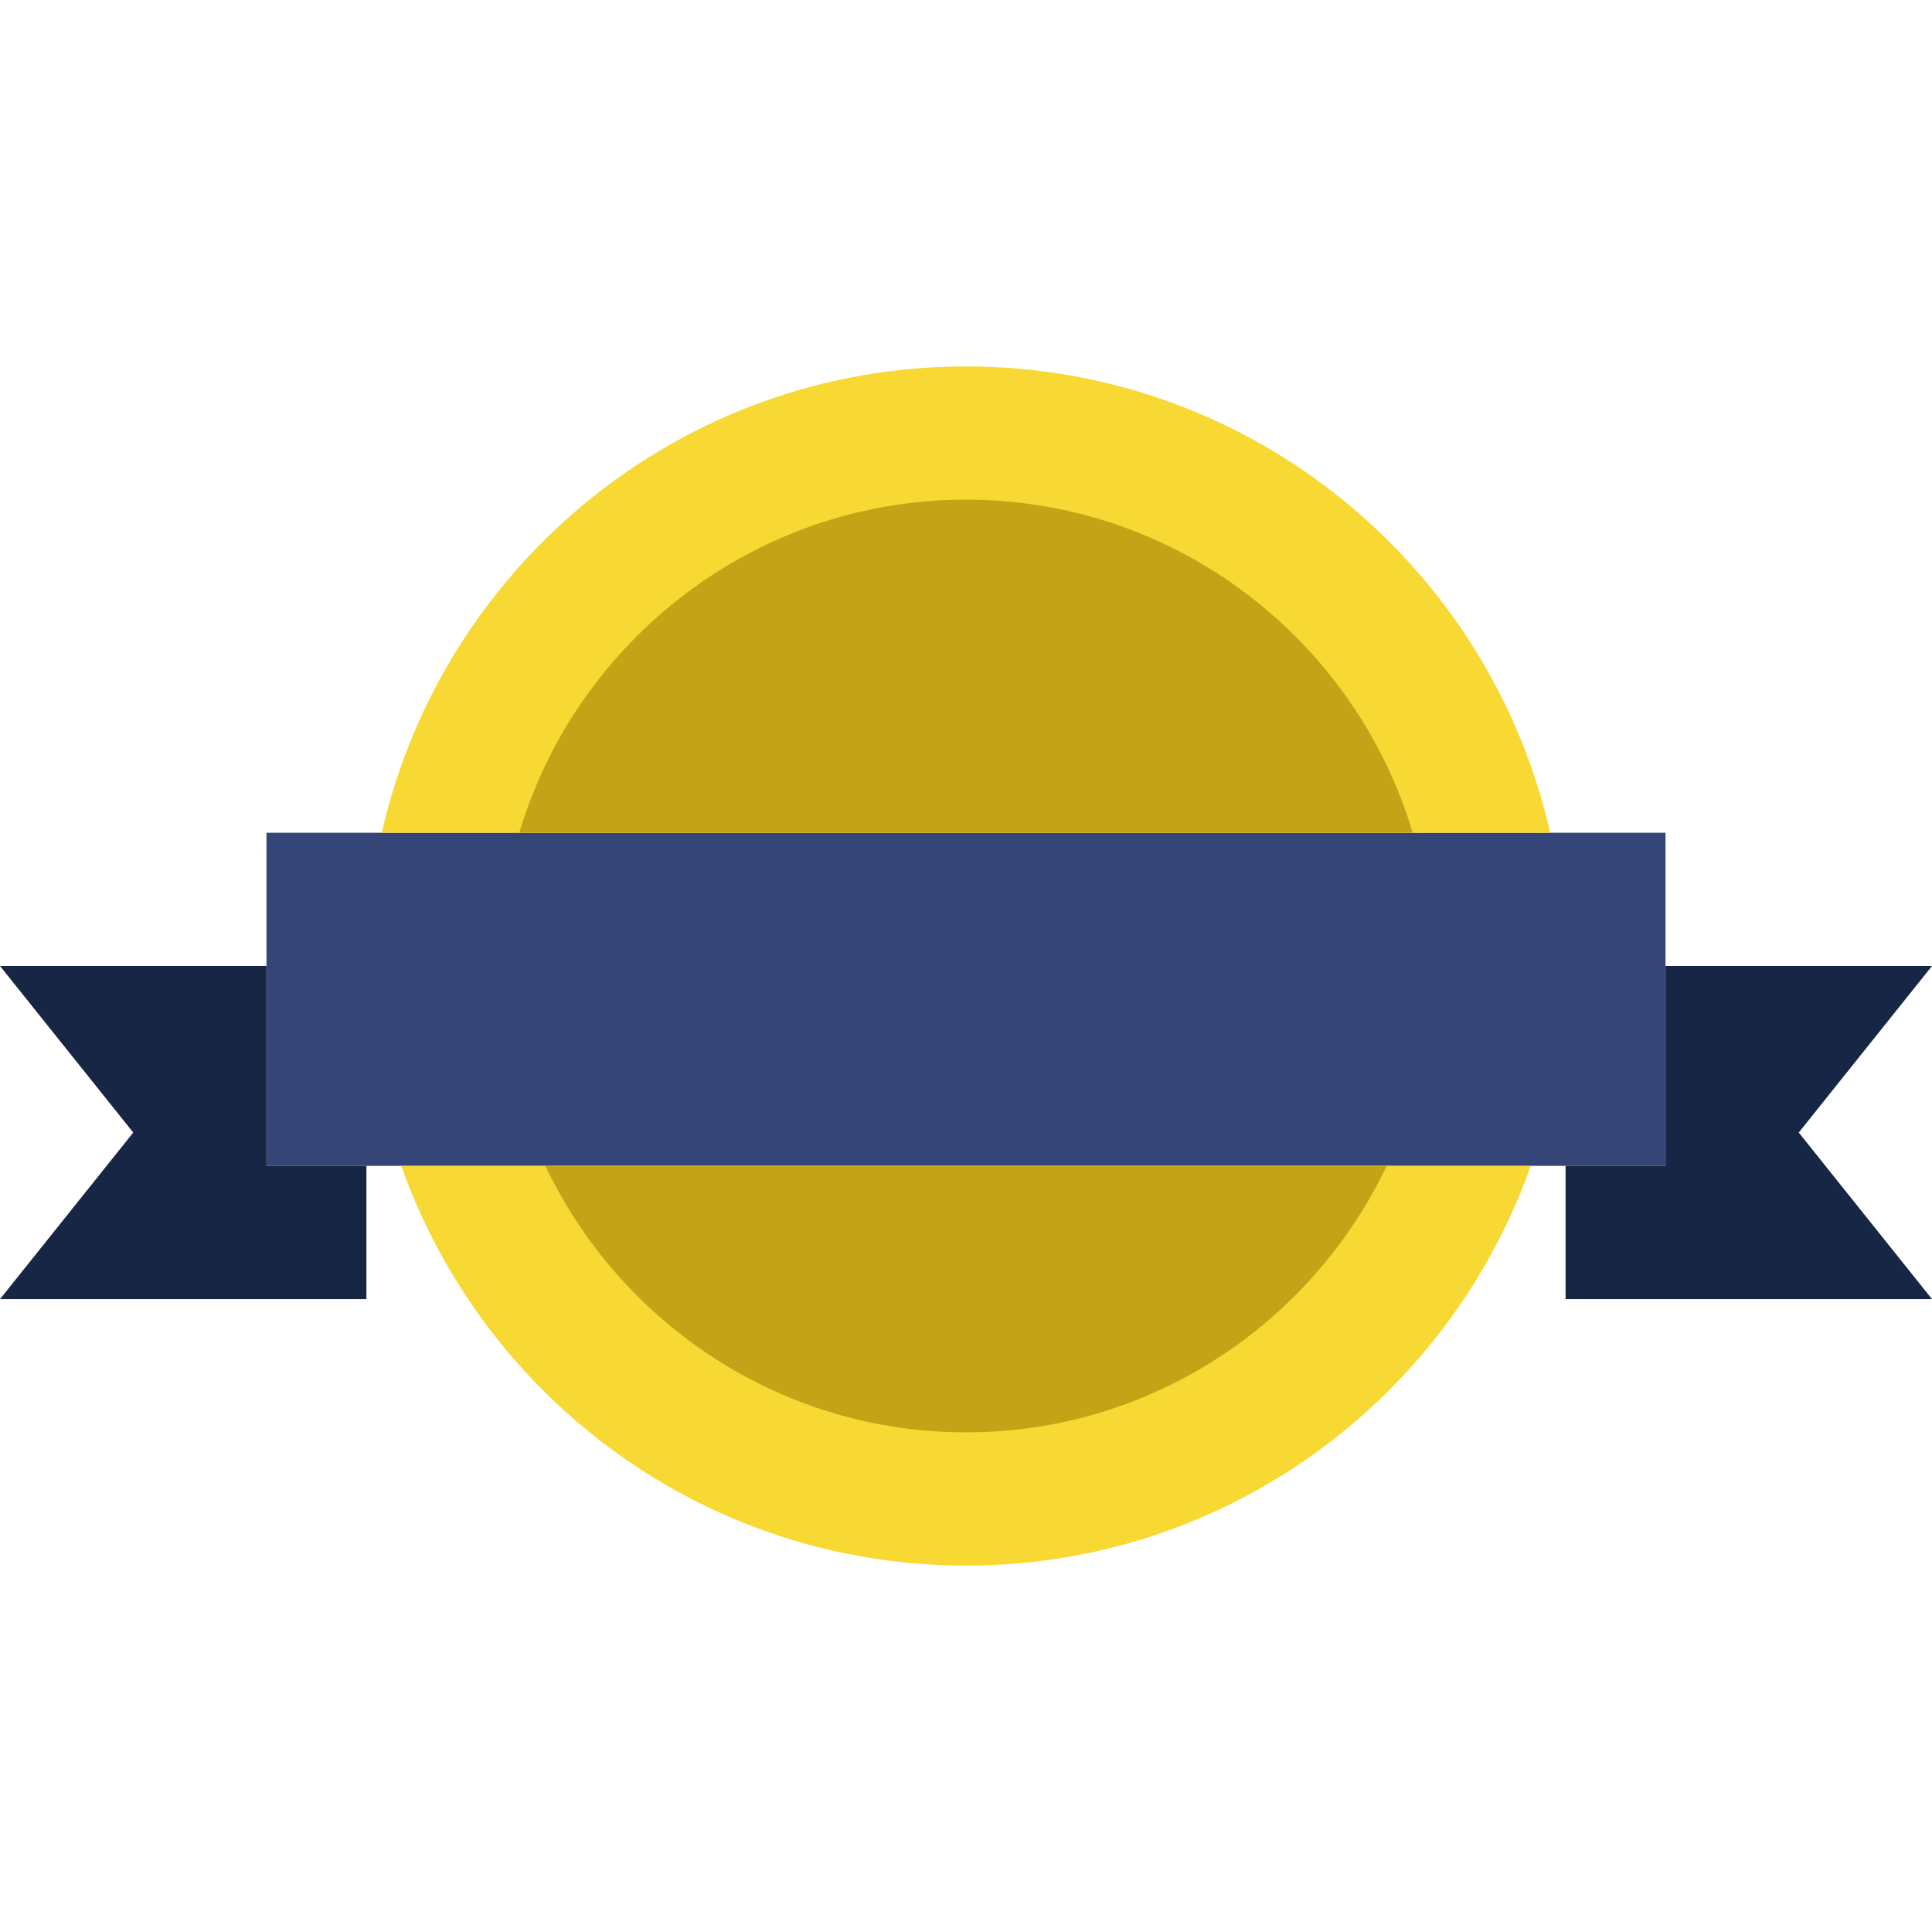
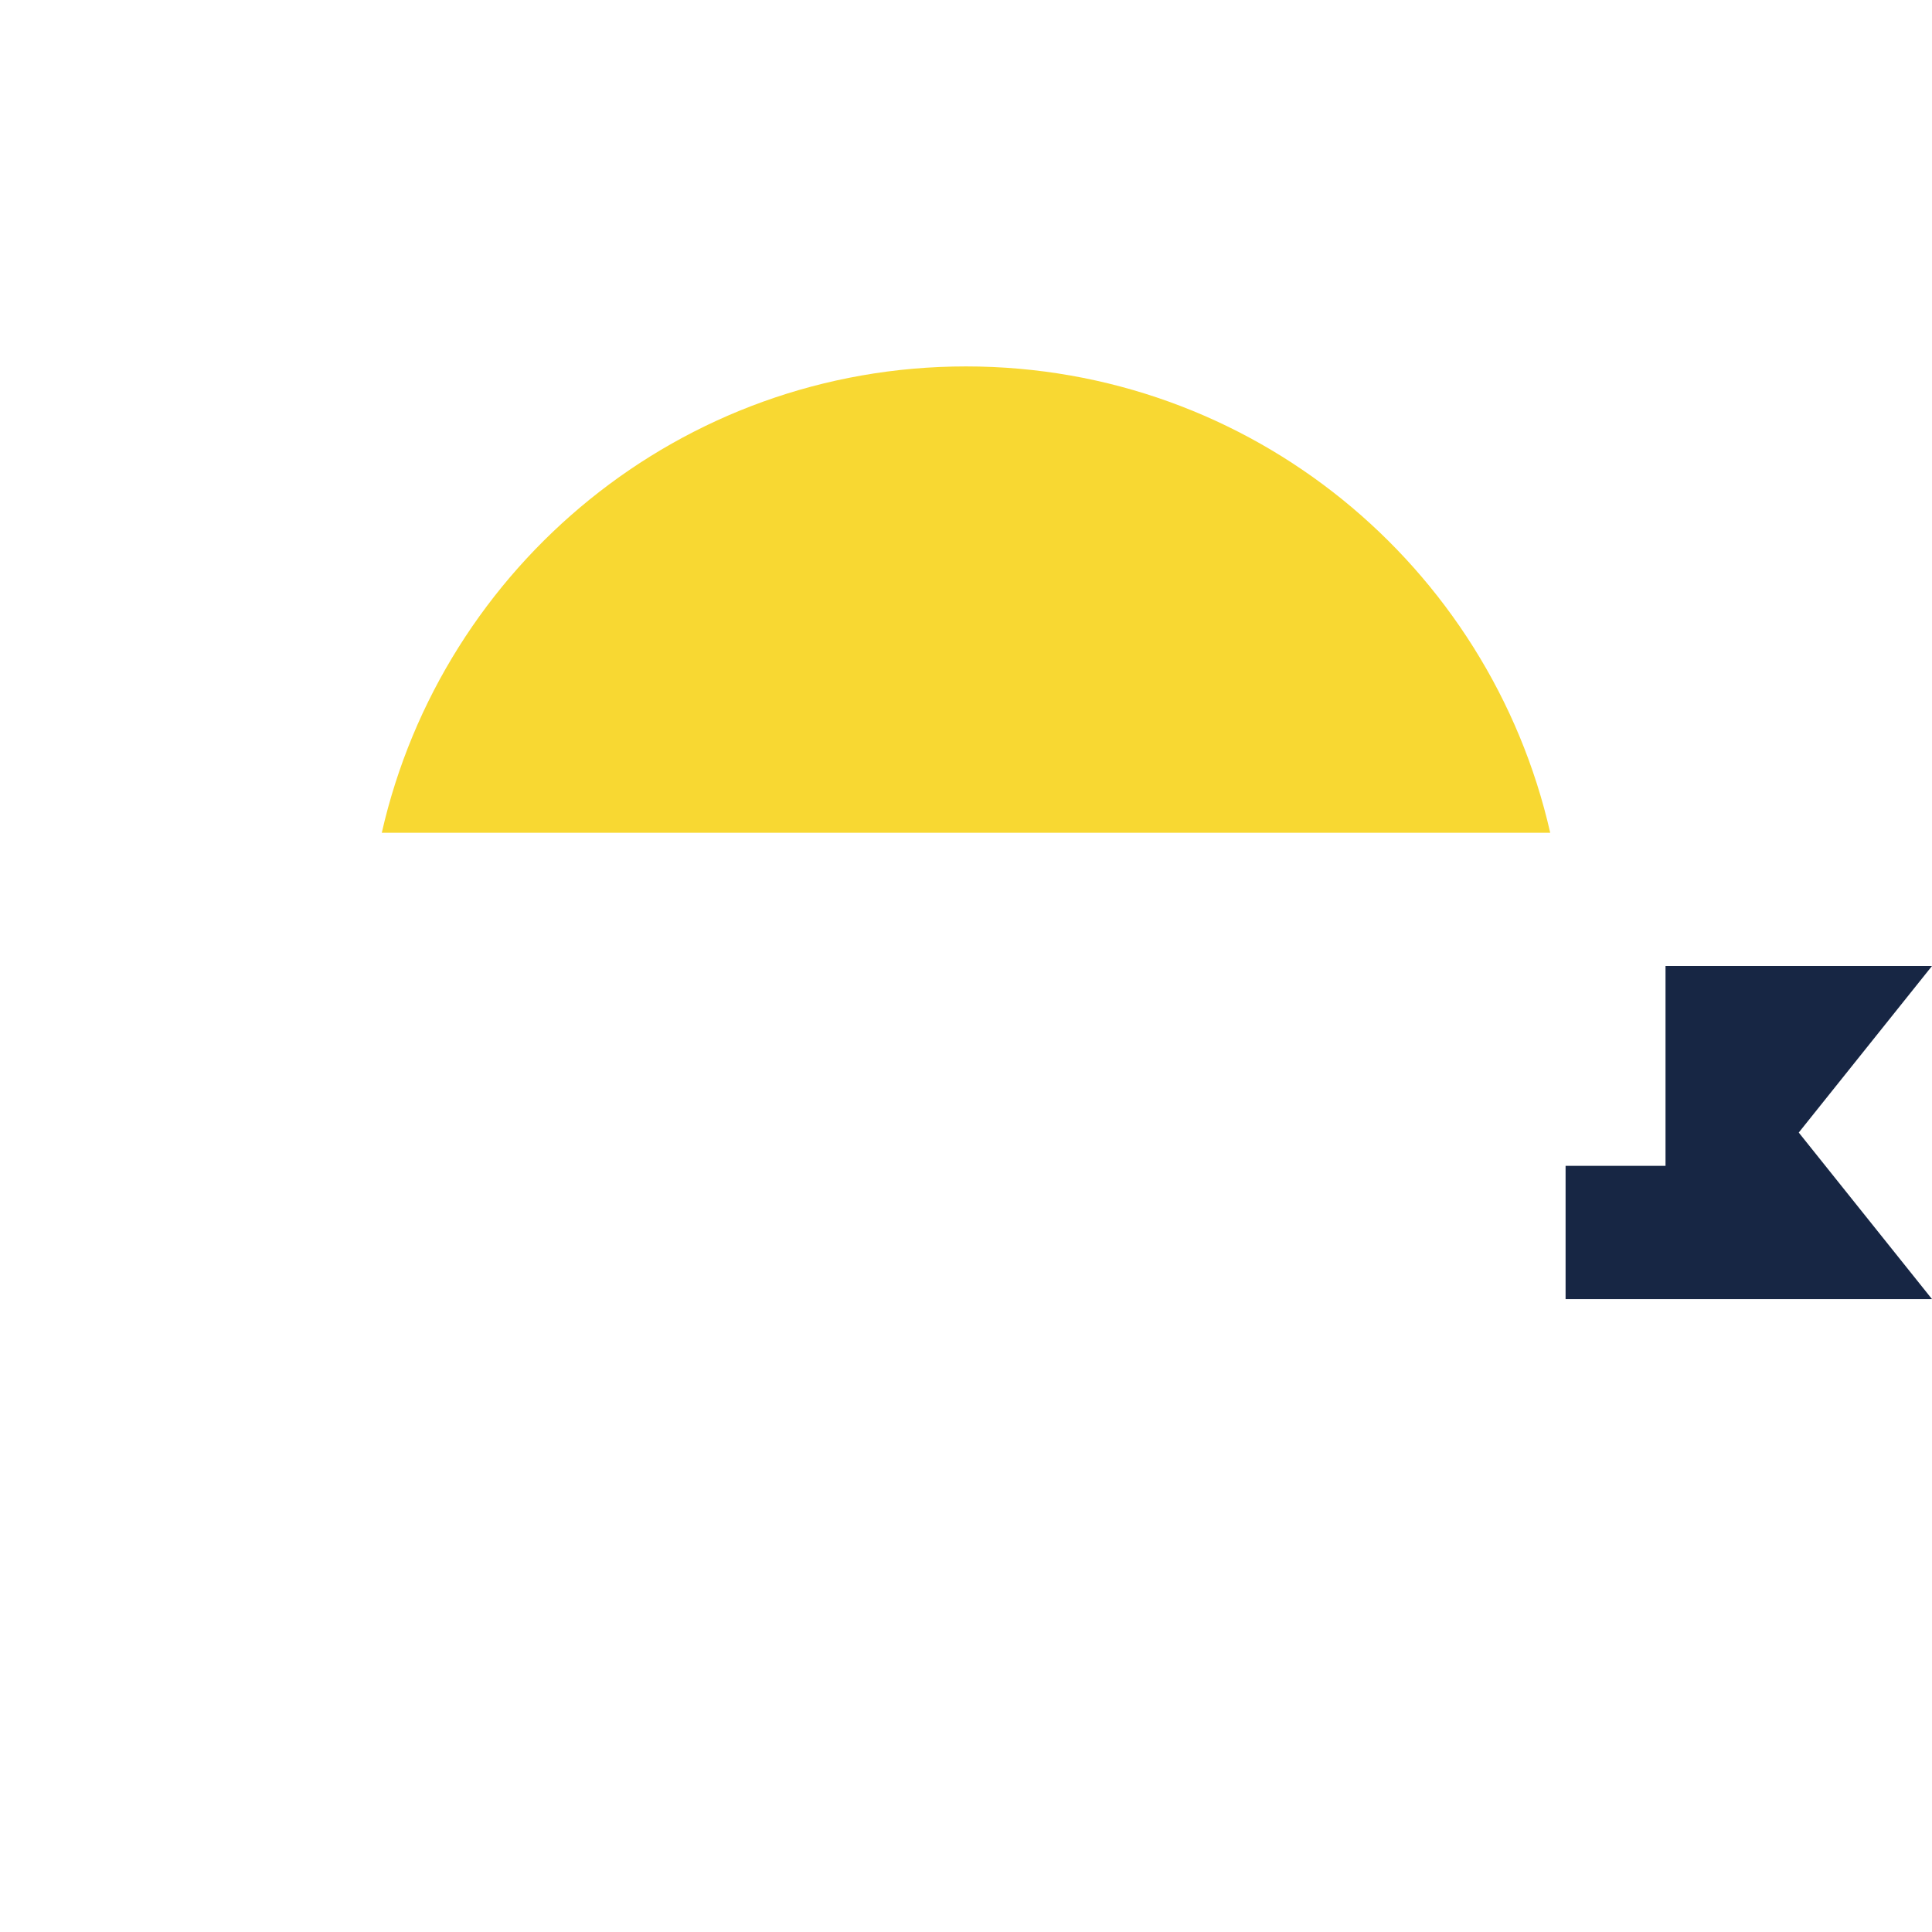
<svg xmlns="http://www.w3.org/2000/svg" height="800px" width="800px" version="1.1" id="Layer_1" viewBox="0 0 512 512" xml:space="preserve">
  <g>
-     <path style="fill:#354577;" d="M70.621,308.966h370.759V220.69H70.621V308.966z" />
    <g>
-       <path style="fill:#172644;" d="M70.621,308.966V256H0l35.31,44.138L0,344.276h97.103v-35.31H70.621z" />
      <path style="fill:#172644;" d="M512,256h-70.621v52.966h-26.483v35.31H512l-35.31-44.138L512,256z" />
    </g>
    <g>
-       <path style="fill:#F8D832;" d="M106.339,308.966c21.839,61.67,80.508,105.931,149.663,105.931s127.823-44.262,149.663-105.931    H106.339z" />
      <path style="fill:#F8D832;" d="M410.823,220.69c-16.075-70.735-79.219-123.586-154.827-123.586    c-75.599,0-138.743,52.851-154.818,123.586H410.823z" />
    </g>
    <g>
-       <path style="fill:#C4A316;" d="M374.381,220.69c-15.236-50.979-62.508-88.276-118.378-88.276    c-55.879,0-103.15,37.297-118.387,88.276H374.381z" />
-       <path style="fill:#C4A316;" d="M144.508,308.966c19.889,41.684,62.314,70.621,111.492,70.621s91.604-28.937,111.492-70.621    H144.508z" />
-     </g>
+       </g>
  </g>
</svg>